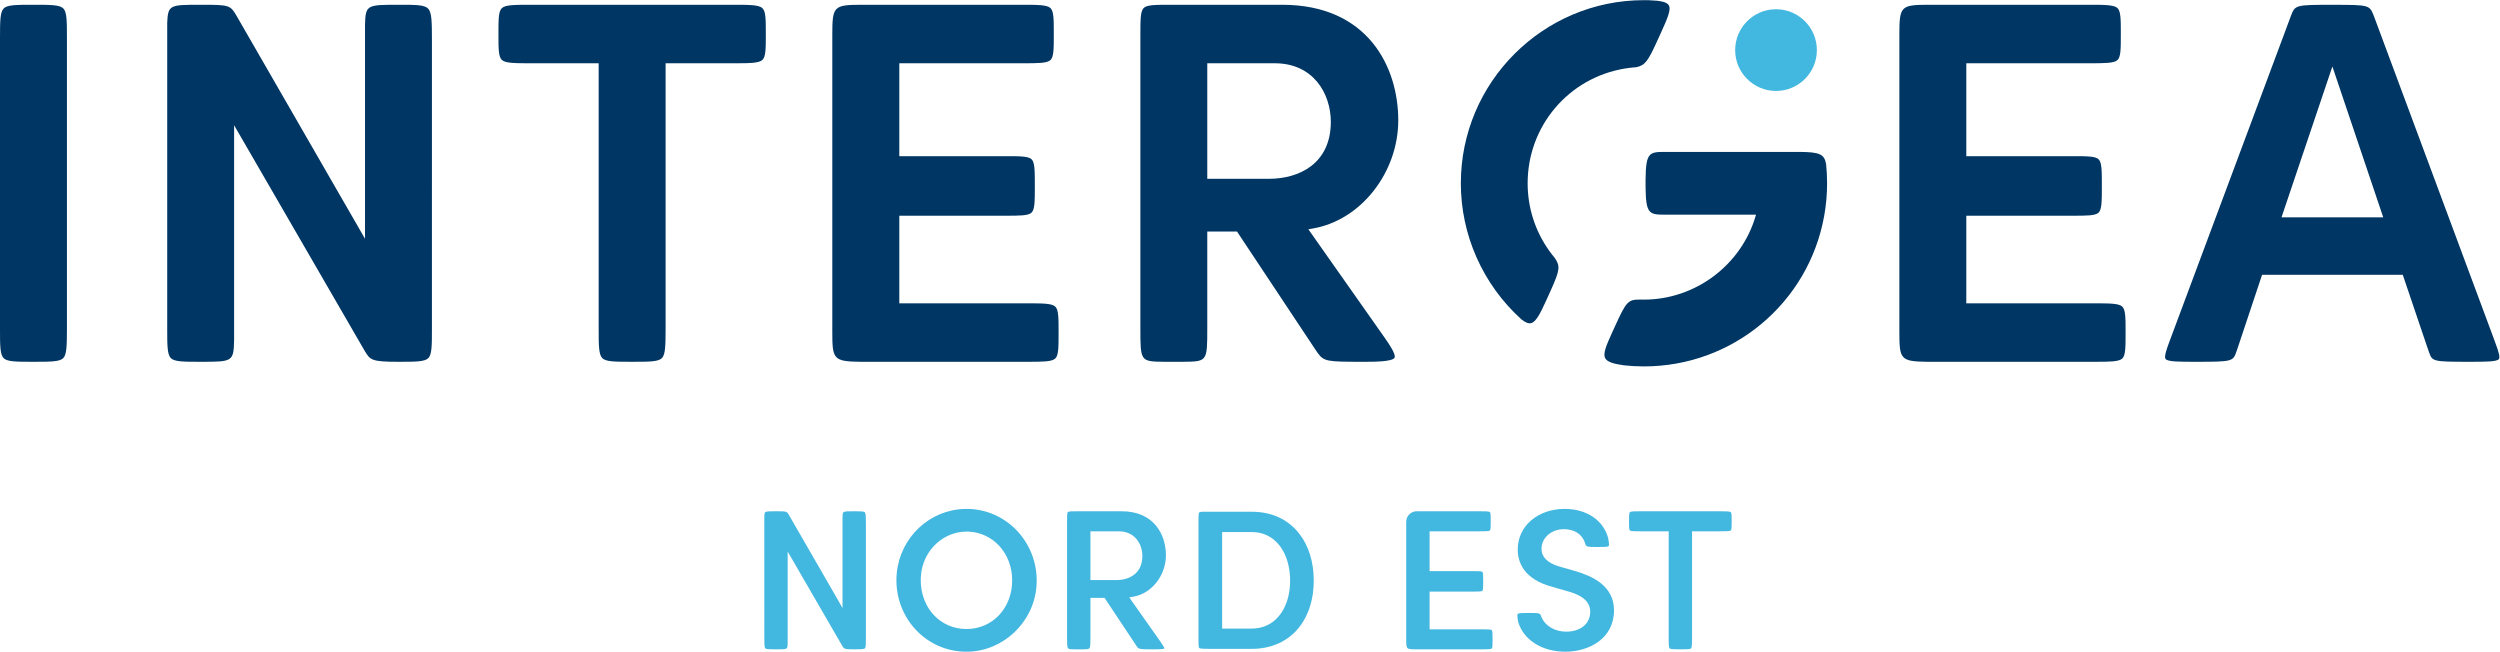
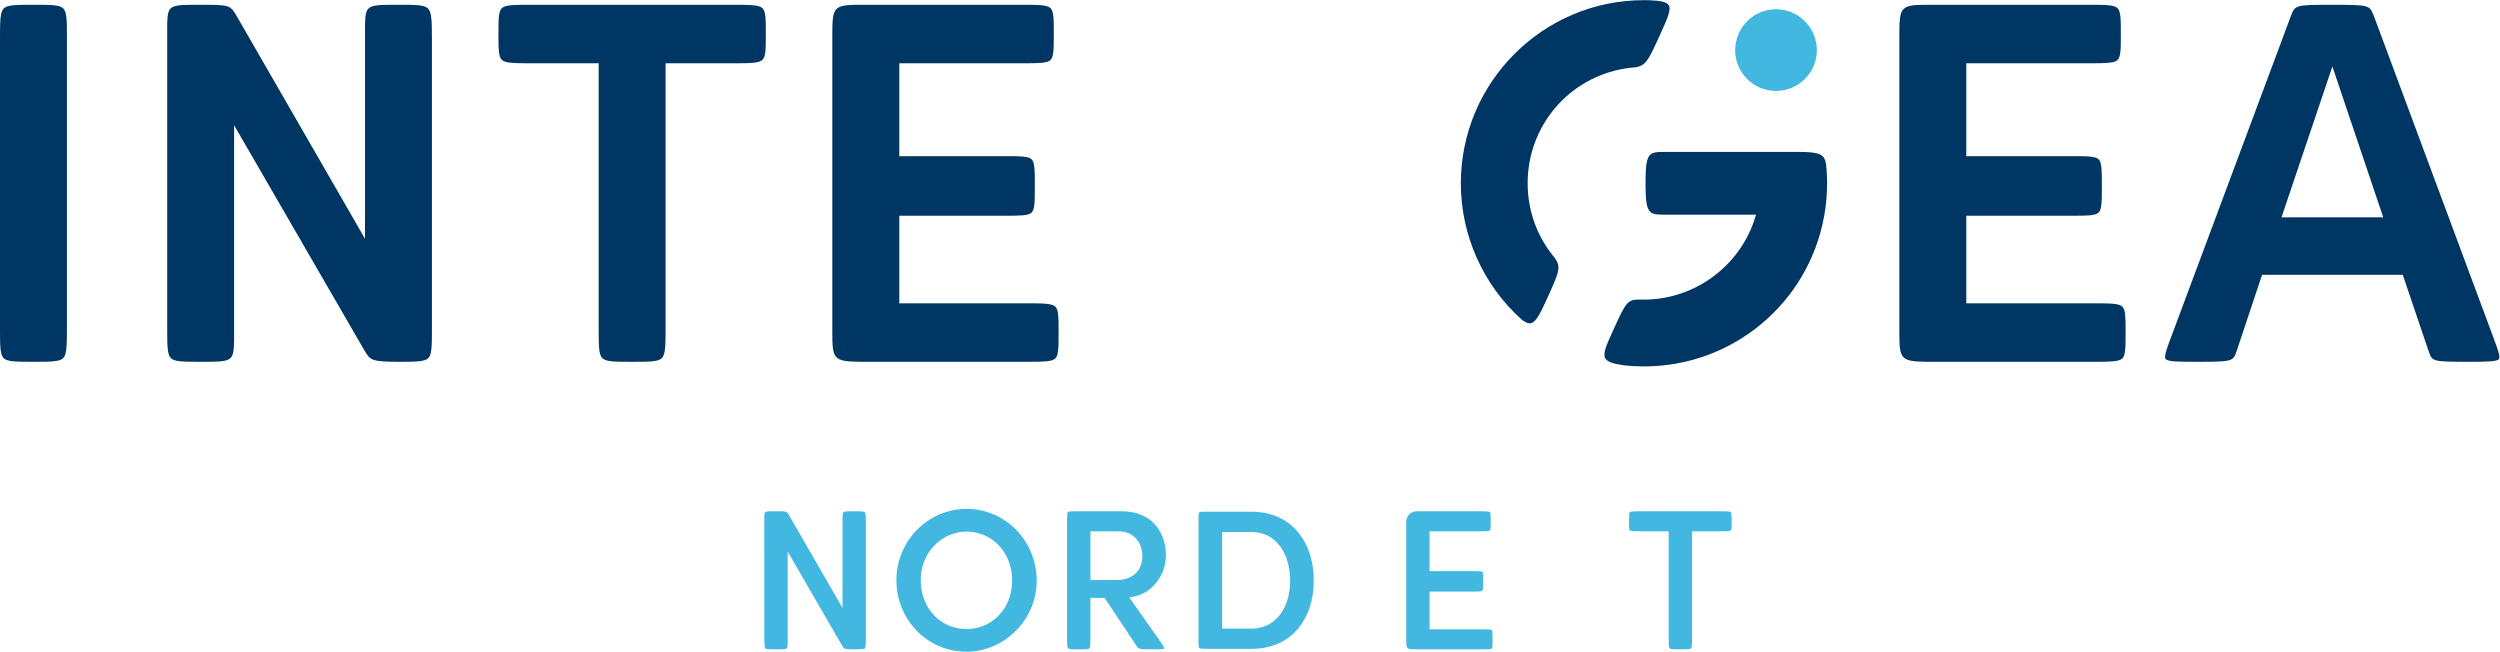
<svg xmlns="http://www.w3.org/2000/svg" viewBox="0 0 1042.456 271.745" height="271.745" width="1042.456" xml:space="preserve" id="svg2" version="1.1">
  <defs id="defs6">
    <clipPath id="clipPath18" clipPathUnits="userSpaceOnUse">
      <path id="path16" d="M 0,203.809 H 781.842 V 0 H 0 Z" />
    </clipPath>
  </defs>
  <g transform="matrix(1.333,0,0,-1.333,0,271.745)" id="g10">
    <g id="g12">
      <g clip-path="url(#clipPath18)" id="g14">
        <g transform="translate(302.322,7.091)" id="g20">
          <path id="path22" style="fill:#42b7df;fill-opacity:1;fill-rule:nonzero;stroke:none" d="m 0,0 c -4.126,0 -7.862,1.673 -10.516,4.707 -2.955,3.386 -4.277,8.103 -3.626,12.93 0.992,7.322 7.081,12.84 14.172,12.84 H 0.521 C 8.383,30.197 14.303,23.637 14.303,15.214 14.303,6.54 8.153,0 0,0 M 16.085,30.457 C 11.878,35.044 6.17,37.578 0,37.578 h -0.01 c -0.15,0 -0.301,0 -0.46,-0.01 -11.068,-0.24 -20.242,-8.873 -21.334,-20.091 -0.621,-6.4 1.453,-12.75 5.699,-17.427 C -11.918,-4.557 -6.2,-7.091 0,-7.091 h 0.351 c 11.077,0.17 20.541,9.044 21.533,20.221 0.571,6.35 -1.542,12.66 -5.799,17.327" />
        </g>
        <g transform="translate(395.447,7.882)" id="g24">
          <path id="path26" style="fill:#42b7df;fill-opacity:1;fill-rule:nonzero;stroke:none" d="m 0,0 c -1.202,-0.431 -2.514,-0.651 -3.896,-0.651 h -9.254 v 30.197 h 9.254 c 1.372,0 2.684,-0.22 3.906,-0.661 C 5.018,27.052 8.123,21.483 8.123,14.352 8.123,7.281 5.008,1.783 0,0 M 10.977,29.035 C 7.492,33.522 2.354,35.896 -3.896,35.896 H -19.31 c -0.771,-0.05 -0.951,-0.181 -0.981,-0.211 -0.251,-0.22 -0.251,-1.402 -0.251,-2.764 V -3.956 c 0,-1.322 0,-2.574 0.231,-2.764 0.29,-0.271 1.632,-0.271 3.325,-0.271 h 13.09 c 0.811,0 1.573,0.03 2.254,0.1 h 0.04 c 5.238,0.531 9.605,2.855 12.629,6.741 2.935,3.766 4.487,8.783 4.487,14.502 0,5.799 -1.562,10.877 -4.537,14.683" />
        </g>
        <g transform="translate(270.533,43.598)" id="g28">
          <path id="path30" style="fill:#42b7df;fill-opacity:1;fill-rule:nonzero;stroke:none" d="m 0,0 c -0.311,0.331 -1.493,0.331 -3.295,0.331 h -0.031 c -1.842,0 -2.854,0 -3.274,-0.251 -0.321,-0.19 -0.351,-0.611 -0.381,-1.783 v -28.253 l -0.631,1.121 -0.631,1.112 -15.444,26.792 c -0.731,1.262 -0.731,1.262 -4.106,1.262 -1.753,0 -2.815,0 -3.255,-0.231 -0.311,-0.17 -0.351,-0.521 -0.401,-1.562 l 0.01,-37.729 c 0,-1.773 0,-3.045 0.301,-3.355 0.31,-0.311 1.582,-0.311 3.345,-0.311 1.842,0 2.864,0 3.275,0.261 0.33,0.21 0.36,0.711 0.38,1.913 v 28.394 l 0.642,-1.092 0.64,-1.101 15.584,-26.932 c 0.061,-0.121 0.11,-0.211 0.171,-0.301 l 0.06,-0.1 c 0.551,-0.901 0.631,-1.042 3.706,-1.042 1.773,0 3.045,0 3.355,0.301 0.311,0.31 0.311,1.512 0.311,3.335 v 35.515 c 0,1.933 0,3.336 -0.331,3.706" />
        </g>
        <g transform="translate(541.414,43.638)" id="g32">
          <path id="path34" style="fill:#42b7df;fill-opacity:1;fill-rule:nonzero;stroke:none" d="m 0,0 c -0.321,0.29 -1.613,0.29 -3.395,0.29 h -24.759 c -1.792,0 -3.084,0 -3.395,-0.28 -0.281,-0.24 -0.281,-1.332 -0.281,-2.844 0,-1.523 0,-2.624 0.271,-2.865 0.321,-0.28 1.613,-0.28 3.405,-0.28 h 8.724 v -33.282 c 0,-1.823 0,-3.025 0.31,-3.335 0.301,-0.301 1.573,-0.301 3.335,-0.301 1.763,0 3.035,0 3.346,0.301 0.31,0.3 0.31,1.542 0.32,3.265 v 33.352 h 8.724 c 1.792,0 3.074,0 3.405,0.28 0.27,0.241 0.27,1.332 0.27,2.845 0,1.512 0,2.614 -0.28,2.854" />
        </g>
        <g transform="translate(341.103,22.405)" id="g36">
          <path id="path38" style="fill:#42b7df;fill-opacity:1;fill-rule:nonzero;stroke:none" d="m 0,0 v 15.254 h 8.834 c 5.098,0 7.411,-4.007 7.411,-7.722 C 16.245,1.973 12.048,0 8.122,0 Z m 22.054,-19.5 -0.09,0.14 -9.204,13.06 -0.301,0.451 -0.3,0.431 0.521,0.09 0.52,0.09 0.311,0.06 c 5.669,0.991 10.106,6.66 10.106,12.9 0,6.36 -3.626,13.801 -13.862,13.801 H -4.026 c -1.603,0 -2.755,0 -3.025,-0.27 -0.26,-0.25 -0.26,-1.412 -0.26,-3.005 v -36.246 c 0,-1.853 0,-2.875 0.29,-3.285 0.25,-0.351 0.821,-0.371 2.223,-0.381 h 2.304 c 1.382,0.01 1.963,0.03 2.204,0.381 0.29,0.41 0.29,1.432 0.29,3.285 v 12.439 h 4.417 l 0.1,-0.15 0.1,-0.15 9.595,-14.433 0.03,-0.07 0.12,-0.17 c 0.05,-0.07 0.1,-0.14 0.141,-0.21 0.621,-0.852 0.67,-0.922 5.298,-0.922 h 0.16 c 2.353,0 3.035,0.161 3.225,0.251 -0.04,0.16 -0.23,0.621 -1.062,1.802 -0.03,0.061 -0.05,0.081 -0.07,0.111" />
        </g>
        <g transform="translate(466.638,6.731)" id="g40">
          <path id="path42" style="fill:#42b7df;fill-opacity:1;fill-rule:nonzero;stroke:none" d="M 0,0 C -0.29,0.27 -1.522,0.27 -3.235,0.27 H -19.44 v 11.799 h 13.571 c 1.562,0 2.694,0 2.945,0.26 0.25,0.25 0.25,1.382 0.25,2.945 0,1.502 0,2.694 -0.25,2.944 -0.251,0.251 -1.383,0.251 -2.945,0.251 H -19.44 v 12.459 h 15.614 c 1.713,0 2.945,0 3.245,0.271 0.261,0.24 0.261,1.332 0.261,2.844 0,1.532 0,2.634 -0.271,2.884 -0.3,0.271 -1.592,0.271 -3.235,0.271 h -19.65 c -1.803,0 -3.276,-1.472 -3.276,-3.275 V -2.724 c 0,-3.235 0,-3.235 2.925,-3.265 h 20.632 c 1.563,0 2.915,0 3.205,0.27 0.251,0.23 0.251,1.332 0.251,2.855 0,1.522 0,2.624 -0.261,2.864" />
        </g>
        <g transform="translate(504.887,12.94)" id="g44">
-           <path id="path46" style="fill:#42b7df;fill-opacity:1;fill-rule:nonzero;stroke:none" d="m 0,0 c 0,-8.894 -7.892,-12.94 -15.223,-12.94 -7.362,0 -13.171,3.726 -14.793,9.454 -0.11,0.611 -0.361,2.054 -0.11,2.354 0.24,0.311 1.802,0.311 3.455,0.311 3.435,0 3.465,-0.071 3.845,-0.912 0.071,-0.24 0.161,-0.45 0.241,-0.641 1.222,-2.614 4.217,-4.297 7.622,-4.297 4.497,0 7.522,2.494 7.522,6.22 0,2.875 -2.043,4.898 -6.25,6.18 l -5.469,1.572 c -9.054,2.394 -10.957,7.702 -10.957,11.738 0,3.566 1.503,6.811 4.227,9.125 2.694,2.293 6.39,3.565 10.406,3.565 6.951,0 12.189,-3.545 13.681,-9.224 0.121,-0.691 0.371,-2.133 0.13,-2.394 -0.25,-0.3 -1.722,-0.3 -3.435,-0.3 -3.265,0 -3.555,0.07 -3.856,0.871 -0.05,0.19 -0.1,0.361 -0.16,0.531 l -0.01,0.08 -0.03,0.05 c -0.962,2.574 -3.335,4.046 -6.51,4.046 -3.926,0 -7.001,-2.704 -7.001,-6.149 0,-2.594 1.883,-4.457 5.608,-5.549 l 4.988,-1.422 C -6.891,10.717 0,7.762 0,0" />
-         </g>
+           </g>
        <g transform="translate(10.484,202.366)" id="g48">
          <path id="path50" style="fill:#003663;fill-opacity:1;fill-rule:nonzero;stroke:none" d="m 0,0 c -5.273,0 -8.179,0 -9.321,-1.143 -1.148,-1.148 -1.154,-4.051 -1.163,-9.321 v -90.793 c 0,-5.254 0,-8.148 1.143,-9.291 1.133,-1.133 4.035,-1.133 9.301,-1.133 5.274,0 8.179,0 9.321,1.134 1.142,1.142 1.153,4.049 1.172,9.325 v 90.799 c 0,5.251 0,8.145 -1.141,9.289 C 8.169,0 5.267,0 0,0" />
        </g>
        <g transform="translate(114.179,196.037)" id="g52">
          <path id="path54" style="fill:#003663;fill-opacity:1;fill-rule:nonzero;stroke:none" d="M 0,0 V -66.865 L -39.979,2.522 c -2.159,3.736 -2.2,3.807 -11.449,3.807 -9.637,0 -10.213,0 -10.444,-5.697 v -95.49 c 0,-5.293 0,-8.208 1.143,-9.351 1.143,-1.143 4.047,-1.143 9.321,-1.143 9.927,0 10.314,0 10.464,6.727 v 67.269 l 40.357,-69.738 c 0.211,-0.381 0.406,-0.704 0.593,-1.008 1.645,-2.735 2.214,-3.25 10.447,-3.25 5.281,0 8.191,0 9.344,1.137 1.14,1.139 1.14,4.033 1.14,9.287 V -5.114 C 20.927,0.872 20.923,3.841 19.769,5.102 18.638,6.329 15.929,6.329 10.533,6.329 0.553,6.329 0.167,6.329 0,0" />
        </g>
        <g transform="translate(188.416,91.819)" id="g56">
          <path id="path58" style="fill:#003663;fill-opacity:1;fill-rule:nonzero;stroke:none" d="m 0,0 c 1.133,-1.133 4.035,-1.133 9.301,-1.133 5.274,0 8.179,0 9.321,1.134 1.144,1.144 1.154,4.051 1.172,9.331 v 82.917 h 20.848 c 5.311,0 8.236,0 9.393,1.015 1.11,0.97 1.11,3.503 1.11,8.1 0,4.629 0,7.179 -1.111,8.159 v 0.001 c -1.157,1.024 -4.082,1.024 -9.392,1.024 h -62.631 c -5.324,0 -8.256,0 -9.404,-1.015 -1.1,-0.97 -1.1,-3.506 -1.1,-8.11 0,-4.631 0,-7.181 1.101,-8.161 1.156,-1.013 4.085,-1.013 9.403,-1.013 H -1.143 V 9.29 c 0,-5.253 0,-8.147 1.143,-9.29" />
        </g>
        <g transform="translate(319.551,202.366)" id="g60">
          <path id="path62" style="fill:#003663;fill-opacity:1;fill-rule:nonzero;stroke:none" d="m 0,0 h -49.679 c -9.159,0 -9.515,-0.355 -9.515,-9.514 v -92.672 c 0,-8.582 0.239,-9.38 8.602,-9.495 H 1.609 c 4.889,0 7.839,0 8.925,1.006 1.058,0.973 1.058,3.518 1.058,8.139 0,4.615 0,7.157 -1.049,8.128 l -0.003,0.003 c -1.074,1.013 -4.005,1.013 -8.861,1.013 h -39.915 v 27.403 h 33.089 c 4.713,0 7.309,0 8.311,1.003 0.994,0.993 0.994,3.595 0.994,8.321 0,4.719 0,7.319 -0.994,8.311 -0.992,0.994 -3.592,0.994 -8.311,0.994 h -33.089 v 29.062 H 0.16 c 5.034,0 7.808,0 8.882,1.004 1.051,0.973 1.051,3.508 1.051,8.11 0,4.64 0,7.196 -1.057,8.166 C 7.93,0 4.945,0 0,0" />
        </g>
        <g transform="translate(396.984,147.93)" id="g64">
-           <path id="path66" style="fill:#003663;fill-opacity:1;fill-rule:nonzero;stroke:none" d="M 0,0 H -19.329 V 36.138 H 1.808 c 12.03,0 17.509,-9.496 17.509,-18.319 C 19.317,4.681 9.339,0 0,0 m 4.117,54.436 h -34.859 c -4.815,0 -7.468,0 -8.49,-1.023 -1.023,-1.023 -1.023,-3.675 -1.023,-8.491 v -91.673 c 0,-10.41 0,-10.41 7.541,-10.494 h 5.861 c 7.524,0.084 7.524,0.084 7.524,10.494 V -16.5 h 9.303 l 24.444,-36.822 c 0.26,-0.397 0.498,-0.758 0.734,-1.077 1.994,-2.779 2.912,-2.846 14.389,-2.846 h 0.4 c 2.803,0 8.636,0 9.312,1.283 0.532,1.025 -1.822,4.411 -2.826,5.857 -0.077,0.118 -0.141,0.21 -0.214,0.312 l -0.187,0.269 -23.734,33.726 1.54,0.279 c 14.907,2.618 26.582,17.476 26.582,33.827 0,16.666 -9.505,36.128 -36.297,36.128" />
-         </g>
+           </g>
        <g transform="translate(653.344,202.366)" id="g68">
          <path id="path70" style="fill:#003663;fill-opacity:1;fill-rule:nonzero;stroke:none" d="m 0,0 h -49.689 c -9.149,0 -9.505,-0.355 -9.505,-9.514 v -92.672 c 0,-8.591 0.239,-9.389 8.581,-9.495 H 1.589 c 4.894,0 7.849,0 8.935,1.007 1.049,0.971 1.049,3.516 1.049,8.138 0,4.62 0,7.166 -1.057,8.137 -1.097,1.007 -3.907,1.007 -9.007,1.007 h -39.765 v 27.403 h 33.089 c 4.719,0 7.319,0 8.321,1.003 0.994,0.993 0.994,3.595 0.994,8.321 0,4.719 0,7.319 -0.994,8.311 -1.001,0.994 -3.601,0.994 -8.321,0.994 h -33.089 v 29.062 H 0 c 5.108,0 7.923,0 9.03,1 1.054,0.959 1.054,3.497 1.054,8.104 0,4.639 0,7.195 -1.067,8.176 C 7.91,0 4.932,0 0,0" />
        </g>
        <g transform="translate(729.606,183.063)" id="g72">
          <path id="path74" style="fill:#003663;fill-opacity:1;fill-rule:nonzero;stroke:none" d="m 0,0 15.907,-47.186 h -31.823 z m -29.982,-89.084 0.289,0.837 7.697,23.083 h 44.012 l 7.82,-23.096 c 0.148,-0.446 0.286,-0.838 0.423,-1.202 1.005,-2.751 1.065,-2.915 12.315,-2.915 5.368,0 8.914,0 9.524,0.867 0.427,0.609 -0.215,2.545 -0.851,4.31 l -10e-4,0.002 c -0.148,0.418 -0.307,0.865 -0.486,1.342 L 50.529,-85.223 12.987,15.758 C 12.929,15.91 12.874,16.056 12.812,16.199 11.6,19.186 11.26,19.273 0.654,19.294 H -0.09 c -11.548,0 -11.574,-0.066 -12.895,-3.498 l -0.316,-0.862 -37.358,-100.141 c -0.141,-0.352 -0.259,-0.674 -0.365,-0.986 -0.713,-1.927 -1.684,-4.549 -1.174,-5.277 0.631,-0.907 4.205,-0.907 9.615,-0.907 11.453,0 11.496,0.124 12.601,3.293" />
        </g>
        <g transform="translate(511.831,182.833)" id="g76">
          <path id="path78" style="fill:#003663;fill-opacity:1;fill-rule:nonzero;stroke:none" d="m 0,0 c 2.79,0.561 3.714,1.999 6.423,7.9 l 1.199,2.633 c 2.052,4.515 3.407,7.499 2.557,8.866 -0.604,0.972 -2.447,1.437 -6.164,1.554 L 3.777,20.96 c -0.448,0.011 -0.899,0.016 -1.351,0.016 -31.587,0 -57.284,-25.698 -57.284,-57.284 0,-16.184 6.895,-31.687 18.917,-42.534 1.225,-1.012 2.216,-1.407 3.016,-1.229 1.583,0.365 2.904,3.024 4.737,7.04 l 0.445,0.977 c 0.383,0.839 0.706,1.551 1.001,2.207 2.882,6.403 3.034,7.642 1.257,10.197 l -0.011,0.015 c -0.62,0.737 -1.196,1.485 -1.742,2.254 -4.403,6.193 -6.723,13.473 -6.723,21.073 0,17.903 12.803,33.003 30.443,35.903 C -2.362,-0.216 -1.179,-0.08 0,0" />
        </g>
        <g transform="translate(504.239,99.699)" id="g80">
          <path id="path82" style="fill:#003663;fill-opacity:1;fill-rule:nonzero;stroke:none" d="m 0,0 c -1.808,-3.981 -2.877,-6.493 -2.097,-7.905 0.59,-1.071 2.334,-1.733 5.832,-2.213 2.062,-0.225 4.181,-0.34 6.283,-0.34 27.752,0 51.459,19.79 56.373,47.056 0.605,3.351 0.913,6.791 0.913,10.227 0,2.006 -0.106,4.036 -0.314,6.033 -0.575,3.091 -1.983,3.734 -8.361,3.784 h -42.18 c -4.831,0 -5.856,-0.295 -5.931,-8.751 v -2.129 c 0.071,-8.458 1.097,-8.753 5.931,-8.753 H 45.074 L 44.88,36.366 C 40.306,21.1 25.97,10.439 10.018,10.439 L 9.887,10.44 C 9.611,10.438 9.362,10.442 9.122,10.452 8.999,10.454 8.879,10.454 8.763,10.454 5.001,10.454 4.475,9.796 1.03,2.258 Z" />
        </g>
        <g transform="translate(555.566,200.968)" id="g84">
          <path id="path86" style="fill:#42b7df;fill-opacity:1;fill-rule:nonzero;stroke:none" d="m 0,0 c -7.047,0 -12.78,-5.733 -12.78,-12.78 0,-7.047 5.733,-12.779 12.78,-12.779 7.046,0 12.779,5.732 12.779,12.779 C 12.779,-5.733 7.046,0 0,0" />
        </g>
      </g>
    </g>
  </g>
</svg>